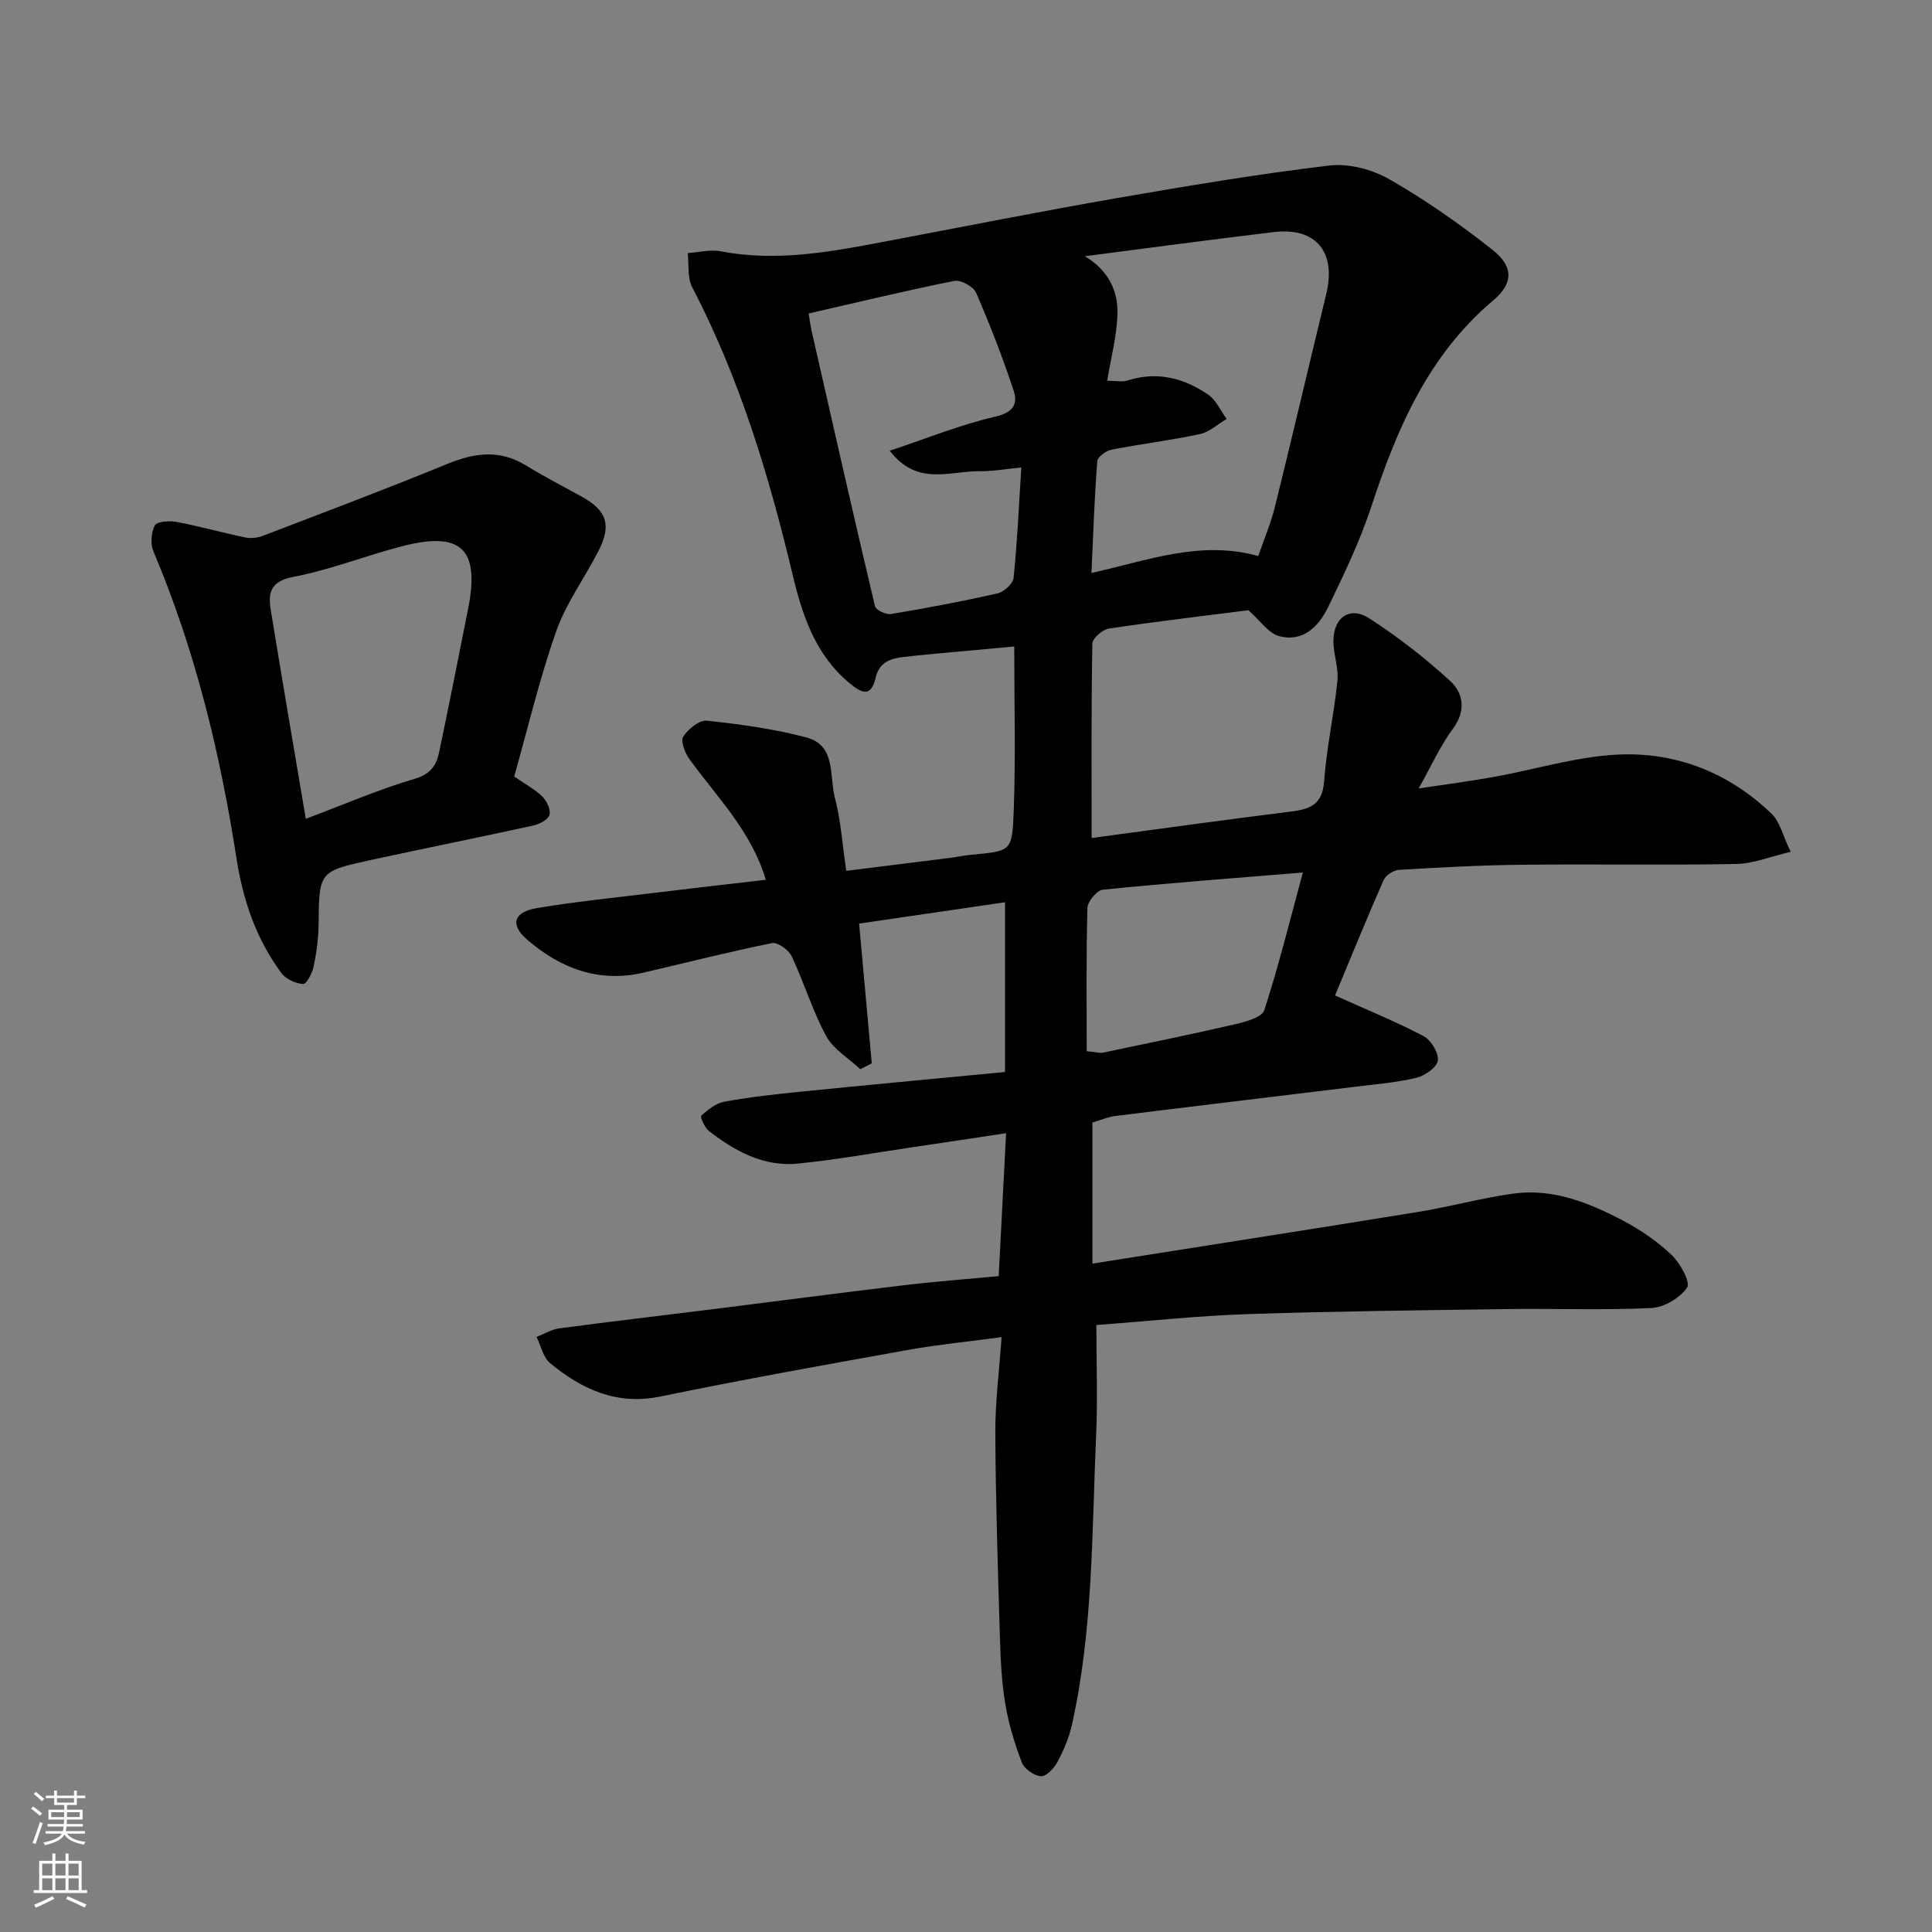
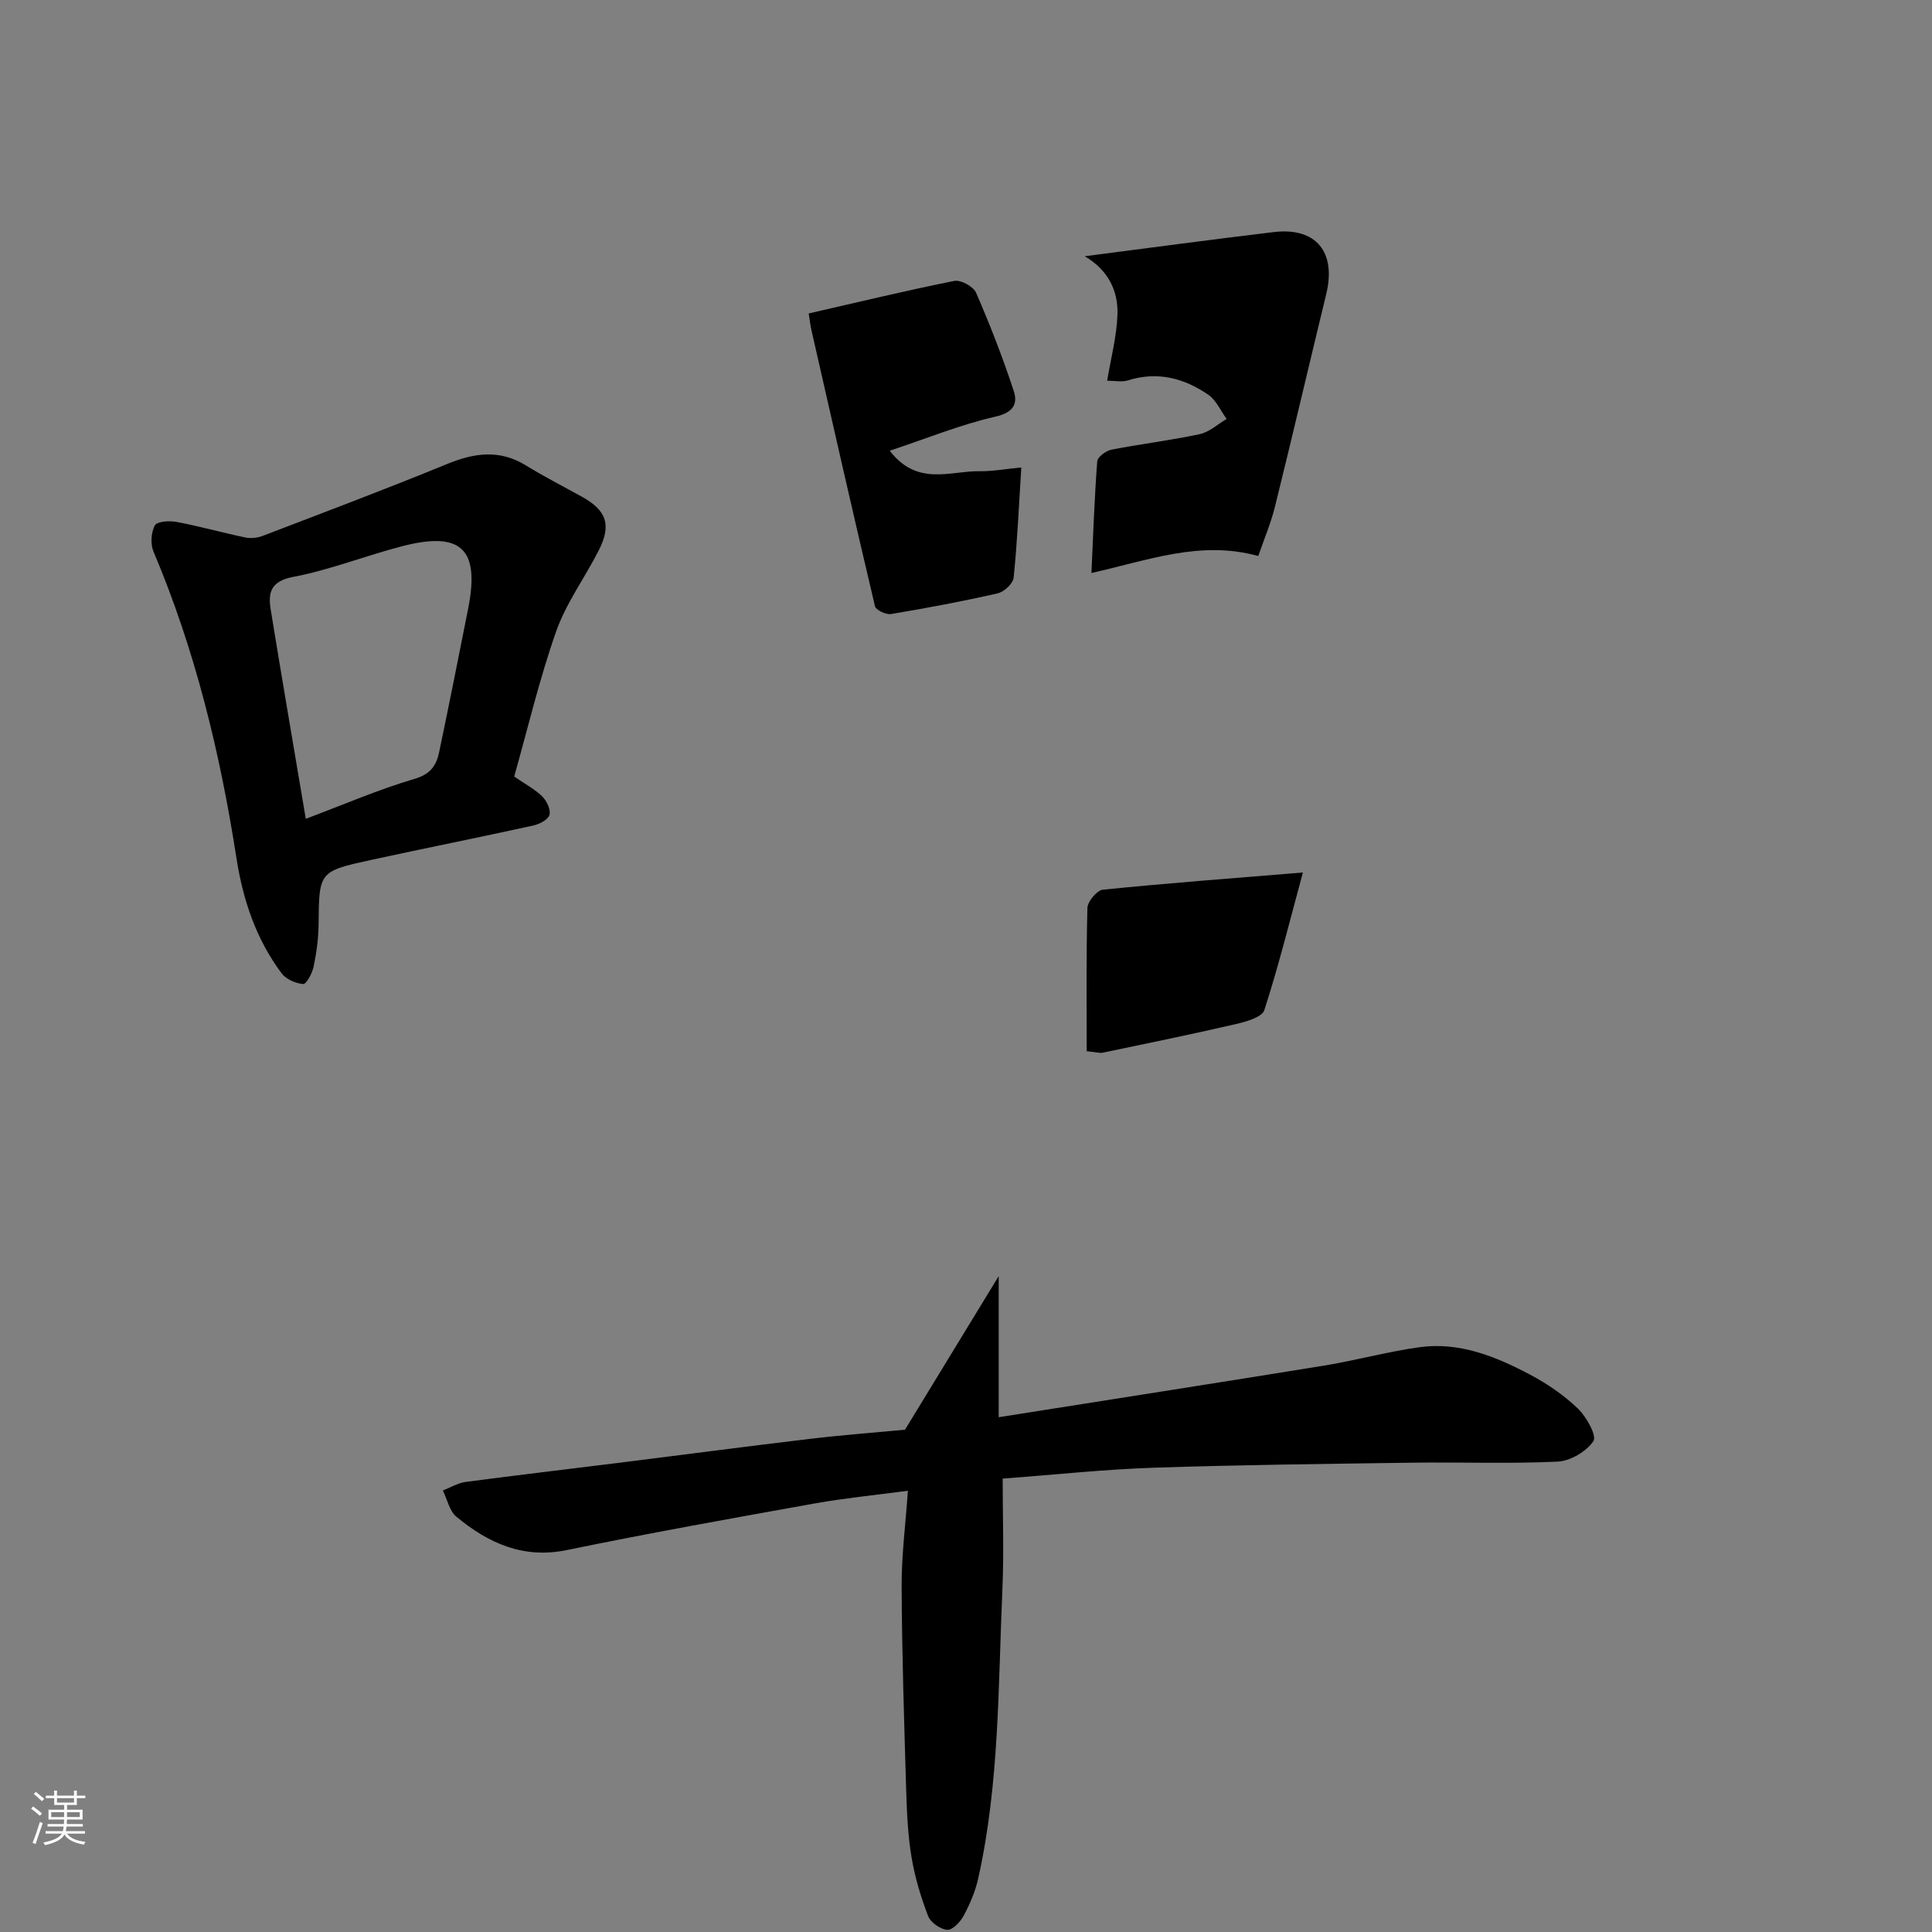
<svg xmlns="http://www.w3.org/2000/svg" enable-background="new 0 0 400 400" viewBox="0 0 400 400">
  <rect x="0" y="0" width="400" height="400" fill="#808080" stroke="none" />
-   <path d="m206.77 264.21c.52-10.12 1-19.33 1.53-29.59-6.95 1.04-13.16 1.99-19.37 2.9-7.92 1.17-15.82 2.6-23.78 3.39-7.03.7-12.97-2.58-18.37-6.74-.89-.69-1.85-2.96-1.6-3.18 1.38-1.22 3.02-2.57 4.75-2.89 5.14-.94 10.36-1.53 15.57-2.05 13.89-1.4 27.8-2.69 42.58-4.1 0-11.55 0-23.01 0-35.15-9.88 1.44-20.12 2.94-30.21 4.42.91 10.01 1.76 19.47 2.62 28.93-.79.41-1.57.81-2.36 1.22-2.41-2.25-5.57-4.1-7.07-6.85-2.85-5.26-4.59-11.12-7.16-16.55-.62-1.31-2.9-2.95-4.07-2.71-8.92 1.8-17.76 4.06-26.63 6.12-9.22 2.14-17.12-.89-23.99-6.77-3.7-3.17-2.9-5.79 2.01-6.61 7.57-1.27 15.22-2.05 22.85-2.98 8.11-.99 16.24-1.91 24.48-2.87-2.99-10.08-10.08-17.06-15.78-24.94-.93-1.29-1.91-3.72-1.33-4.66.98-1.58 3.33-3.5 4.89-3.34 6.94.74 13.93 1.69 20.66 3.48 6.14 1.64 4.69 7.99 5.86 12.45 1.23 4.69 1.54 9.63 2.36 15.16 7.37-.92 14.47-1.8 21.57-2.7 1.3-.16 2.58-.45 3.88-.58 8.77-.87 8.9-.49 9.23-9.37.4-10.97.1-21.96.1-33.8-4.5.41-8.66.78-12.81 1.17-3.43.32-6.87.61-10.29 1.02-2.64.32-4.88 1.17-5.59 4.24-.98 4.25-2.97 3.21-5.5 1.09-7.07-5.92-9.72-14.07-11.74-22.57-4.88-20.49-10.96-40.54-20.75-59.34-1.03-1.98-.65-4.69-.92-7.06 2.29-.15 4.68-.79 6.86-.37 11.99 2.31 23.61-.06 35.28-2.27 15.54-2.94 31.05-6.02 46.63-8.73 14.64-2.54 29.31-5 44.06-6.76 4.03-.48 8.88.81 12.46 2.86 7.47 4.28 14.61 9.28 21.37 14.63 4.32 3.42 4.29 6.91.13 10.41-13.41 11.3-19.92 26.44-25.2 42.54-2.37 7.21-5.69 14.15-9.01 21-1.94 4-5.22 7.32-10.18 5.98-2.16-.58-3.79-3.12-6.32-5.35-8.88 1.13-18.91 2.31-28.9 3.8-1.31.2-3.39 2.02-3.41 3.12-.24 13.47-.15 26.95-.15 40.24 13.95-1.87 27.53-3.77 41.14-5.46 3.98-.49 6.64-1.36 6.99-6.24.51-6.99 2.06-13.9 2.76-20.88.27-2.7-.86-5.52-.83-8.28.05-4.87 3.45-7.2 7.46-4.6 5.87 3.81 11.48 8.16 16.65 12.89 2.82 2.58 3.41 6.2.6 9.99-2.6 3.5-4.4 7.59-7.06 12.32 5.81-.88 10.73-1.51 15.59-2.39 8.5-1.53 16.93-4.17 25.47-4.61 12.14-.63 23.13 3.69 32.01 12.24 1.73 1.66 2.31 4.51 3.95 7.88-4.2.98-7.73 2.46-11.29 2.52-14.83.27-29.66 0-44.49.16-8.44.09-16.87.55-25.29 1.05-1.14.07-2.77 1.12-3.22 2.14-3.65 8.32-7.08 16.74-10.05 23.87 6.44 2.9 12.53 5.37 18.32 8.41 1.55.81 3.16 3.46 2.97 5.06-.17 1.39-2.67 3.15-4.43 3.57-4.1.99-8.37 1.33-12.58 1.85-16.58 2.03-33.18 4-49.76 6.06-1.58.2-3.09.88-4.75 1.36v29.21c22.54-3.57 44.94-7.05 67.32-10.68 6.59-1.07 13.07-2.87 19.68-3.8 8.3-1.18 15.84 1.87 22.97 5.64 3.58 1.89 7.05 4.27 9.96 7.06 1.77 1.7 3.94 5.65 3.2 6.73-1.46 2.15-4.76 4.11-7.39 4.24-9.98.48-19.99.08-29.99.22-17.93.25-35.87.45-53.8 1.05-10.19.34-20.35 1.45-31.13 2.25 0 7.61.28 15.23-.05 22.82-.89 20.05-.6 40.21-5.01 59.96-.59 2.66-1.71 5.27-3 7.69-.69 1.3-2.32 3.03-3.41 2.95-1.42-.1-3.45-1.52-3.96-2.85-1.51-3.92-2.74-8.02-3.43-12.15-.76-4.53-.97-9.18-1.11-13.78-.42-14.1-.88-28.2-.95-42.3-.03-6.38.81-12.77 1.3-19.83-6.98.94-13.12 1.53-19.17 2.61-17.16 3.08-34.34 6.15-51.41 9.67-9.1 1.88-16.29-1.45-22.88-6.88-1.45-1.19-1.91-3.6-2.82-5.45 1.57-.61 3.09-1.55 4.71-1.77 10.71-1.42 21.44-2.67 32.16-4.01 13-1.62 25.99-3.35 38.99-4.89 6.62-.8 13.26-1.29 19.82-1.91zm53.74-149.09c1.2-3.49 2.6-6.77 3.45-10.19 3.63-14.66 7.06-29.37 10.62-44.04 2.12-8.72-2.12-13.89-10.88-12.84-13.05 1.56-26.08 3.32-39.11 5 4.83 2.87 6.93 7.1 6.77 12.06-.15 4.53-1.36 9.03-2.13 13.71 1.65 0 3.06.32 4.24-.05 6.12-1.95 11.66-.5 16.69 2.95 1.64 1.13 2.56 3.32 3.8 5.02-1.84 1.08-3.57 2.71-5.55 3.14-6.05 1.3-12.21 2.03-18.29 3.22-1.14.22-2.89 1.52-2.95 2.42-.58 7.63-.84 15.27-1.2 23.11 11.64-2.59 22.56-6.84 34.54-3.51zm-76.3-21.8c7.75-2.58 14.66-5.41 21.84-7.05 3.71-.84 4.73-2.61 3.83-5.34-2.27-6.89-4.9-13.68-7.8-20.34-.56-1.28-3.17-2.7-4.51-2.43-10.17 2.04-20.26 4.48-30.14 6.74.27 1.63.37 2.6.59 3.55 4.33 19.04 8.64 38.08 13.14 57.08.19.78 2.28 1.77 3.31 1.6 7.39-1.23 14.77-2.62 22.07-4.28 1.33-.3 3.2-2.02 3.32-3.24.76-7.34 1.08-14.72 1.59-22.82-3.51.33-6.08.81-8.63.77-6.08-.1-12.86 3.22-18.61-4.24zm85.54 87.32c-14.23 1.17-27.84 2.19-41.41 3.56-1.23.12-3.16 2.44-3.2 3.77-.27 9.89-.15 19.79-.15 29.67 2.05.2 2.72.43 3.32.31 9.23-1.93 18.47-3.82 27.65-5.95 2.11-.49 5.33-1.41 5.8-2.85 2.95-9.12 5.26-18.43 7.99-28.51z" fill="#010000" />
+   <path d="m206.77 264.21v29.21c22.54-3.57 44.94-7.05 67.32-10.68 6.59-1.07 13.07-2.87 19.68-3.8 8.3-1.18 15.84 1.87 22.97 5.64 3.58 1.89 7.05 4.27 9.96 7.06 1.77 1.7 3.94 5.65 3.2 6.73-1.46 2.15-4.76 4.11-7.39 4.24-9.98.48-19.99.08-29.99.22-17.93.25-35.87.45-53.8 1.05-10.19.34-20.35 1.45-31.13 2.25 0 7.61.28 15.23-.05 22.82-.89 20.05-.6 40.21-5.01 59.96-.59 2.66-1.71 5.27-3 7.69-.69 1.3-2.32 3.03-3.41 2.95-1.42-.1-3.45-1.52-3.96-2.85-1.51-3.92-2.74-8.02-3.43-12.15-.76-4.53-.97-9.18-1.11-13.78-.42-14.1-.88-28.2-.95-42.3-.03-6.38.81-12.77 1.3-19.83-6.98.94-13.12 1.53-19.17 2.61-17.16 3.08-34.34 6.15-51.41 9.67-9.1 1.88-16.29-1.45-22.88-6.88-1.45-1.19-1.91-3.6-2.82-5.45 1.57-.61 3.09-1.55 4.71-1.77 10.71-1.42 21.44-2.67 32.16-4.01 13-1.62 25.99-3.35 38.99-4.89 6.62-.8 13.26-1.29 19.82-1.91zm53.74-149.09c1.2-3.49 2.6-6.77 3.45-10.19 3.63-14.66 7.06-29.37 10.62-44.04 2.12-8.72-2.12-13.89-10.88-12.84-13.05 1.56-26.08 3.32-39.11 5 4.83 2.87 6.93 7.1 6.77 12.06-.15 4.53-1.36 9.03-2.13 13.71 1.65 0 3.06.32 4.24-.05 6.12-1.95 11.66-.5 16.69 2.95 1.64 1.13 2.56 3.32 3.8 5.02-1.84 1.08-3.57 2.71-5.55 3.14-6.05 1.3-12.21 2.03-18.29 3.22-1.14.22-2.89 1.52-2.95 2.42-.58 7.63-.84 15.27-1.2 23.11 11.64-2.59 22.56-6.84 34.54-3.51zm-76.3-21.8c7.75-2.58 14.66-5.41 21.84-7.05 3.71-.84 4.73-2.61 3.83-5.34-2.27-6.89-4.9-13.68-7.8-20.34-.56-1.28-3.17-2.7-4.51-2.43-10.17 2.04-20.26 4.48-30.14 6.74.27 1.63.37 2.6.59 3.55 4.33 19.04 8.64 38.08 13.14 57.08.19.78 2.28 1.77 3.31 1.6 7.39-1.23 14.77-2.62 22.07-4.28 1.33-.3 3.2-2.02 3.32-3.24.76-7.34 1.08-14.72 1.59-22.82-3.51.33-6.08.81-8.63.77-6.08-.1-12.86 3.22-18.61-4.24zm85.54 87.32c-14.23 1.17-27.84 2.19-41.41 3.56-1.23.12-3.16 2.44-3.2 3.77-.27 9.89-.15 19.79-.15 29.67 2.05.2 2.72.43 3.32.31 9.23-1.93 18.47-3.82 27.65-5.95 2.11-.49 5.33-1.41 5.8-2.85 2.95-9.12 5.26-18.43 7.99-28.51z" fill="#010000" />
  <path d="m106.46 160.77c2.45 1.69 4.37 2.69 5.83 4.15.91.92 1.77 2.72 1.47 3.79-.28.99-2.06 1.92-3.33 2.2-11.13 2.45-22.32 4.68-33.46 7.1-10.98 2.39-10.9 2.46-11.01 13.36-.03 2.93-.43 5.89-1.03 8.76-.28 1.36-1.5 3.65-2.16 3.6-1.57-.12-3.56-.99-4.48-2.23-5.25-7.05-7.98-15.12-9.33-23.8-3.38-21.79-8.55-43.11-17.18-63.5-.66-1.55-.5-3.94.27-5.41.44-.83 3-1.02 4.46-.74 4.78.9 9.47 2.22 14.24 3.22 1.13.24 2.5.11 3.58-.3 12.76-4.89 25.56-9.7 38.2-14.89 5.66-2.32 10.9-3.08 16.37.29 3.75 2.31 7.69 4.32 11.55 6.46 5.15 2.85 6.2 5.84 3.5 11.15-2.86 5.63-6.74 10.87-8.81 16.76-3.48 9.91-5.9 20.2-8.68 30.03zm-43.15 8.76c7.92-2.98 15.1-6.09 22.54-8.28 3.34-.98 4.51-2.83 5.08-5.57 2.07-9.88 4.04-19.78 6-29.68 2.44-12.36-1.42-16.08-13.68-12.91-7.55 1.95-14.88 4.89-22.5 6.34-4.7.89-5.28 3.22-4.7 6.8 2.3 14.15 4.73 28.28 7.26 43.3z" fill="#010000" />
  <g fill="#fafbfa">
    <path d="m6.44 374.46.42-.45c.65.47 1.27.95 1.85 1.44l-.45.49c-.65-.56-1.25-1.06-1.82-1.48m.93 7.33-.63-.26c.55-1.36 1.05-2.8 1.52-4.33.19.1.38.19.59.27-.46 1.29-.95 2.73-1.48 4.32m-.38-10.38.44-.42c.43.34 1.01.82 1.74 1.44l-.49.49c-.53-.51-1.09-1.01-1.69-1.51m2.5.35h1.72v-1.04h.59v1.04h3.52v-1.04h.59v1.04h1.75v.53h-1.75v1.42h-2.03v.97h3.22v2.03h-3.24c0 .35-.01.66-.03.93h3.32v.53h-3.37c-.03.27-.08.58-.15.94h3.96v.53h-3.71c.67.92 1.93 1.48 3.79 1.68-.13.24-.23.44-.29.59-2.13-.38-3.48-1.08-4.04-2.12-.43.97-1.77 1.72-4.03 2.23-.09-.19-.2-.37-.33-.55 2.1-.42 3.37-1.03 3.81-1.83h-3.36v-.53h3.58c.08-.29.13-.61.16-.94h-3.33v-.53h3.39c.02-.27.04-.58.04-.93h-3.23v-2.03h3.25v-.97h-2.07v-1.42h-1.73zm1.12 3.44v1h2.65c.01-.3.02-.44.01-.4v-.25-.35zm1.19-2h3.52v-.91h-3.52zm4.71 2h-2.63v.59c0 .15-.01.28-.01.4h2.64z" />
-     <path d="m13.56 383.74h.63v1.52h2.72v6.07h1.13v.6h-11.06v-.6h1.13v-6.07h2.73v-1.52h.63v1.52h2.1v-1.52zm-2.69 8.83.38.56c-1.24.63-2.53 1.25-3.85 1.85-.1-.21-.21-.42-.34-.63 1.36-.55 2.63-1.15 3.81-1.78m-2.13-4.27h2.1v-2.45h-2.1zm0 3.04h2.1v-2.46h-2.1zm2.72-3.04h2.1v-2.45h-2.1zm0 3.04h2.1v-2.46h-2.1zm6.07 3.6c-1.41-.71-2.7-1.3-3.86-1.78l.35-.56c1.45.62 2.75 1.19 3.88 1.72zm-1.25-9.09h-2.1v2.45h2.1zm-2.09 5.49h2.1v-2.46h-2.1z" />
  </g>
</svg>